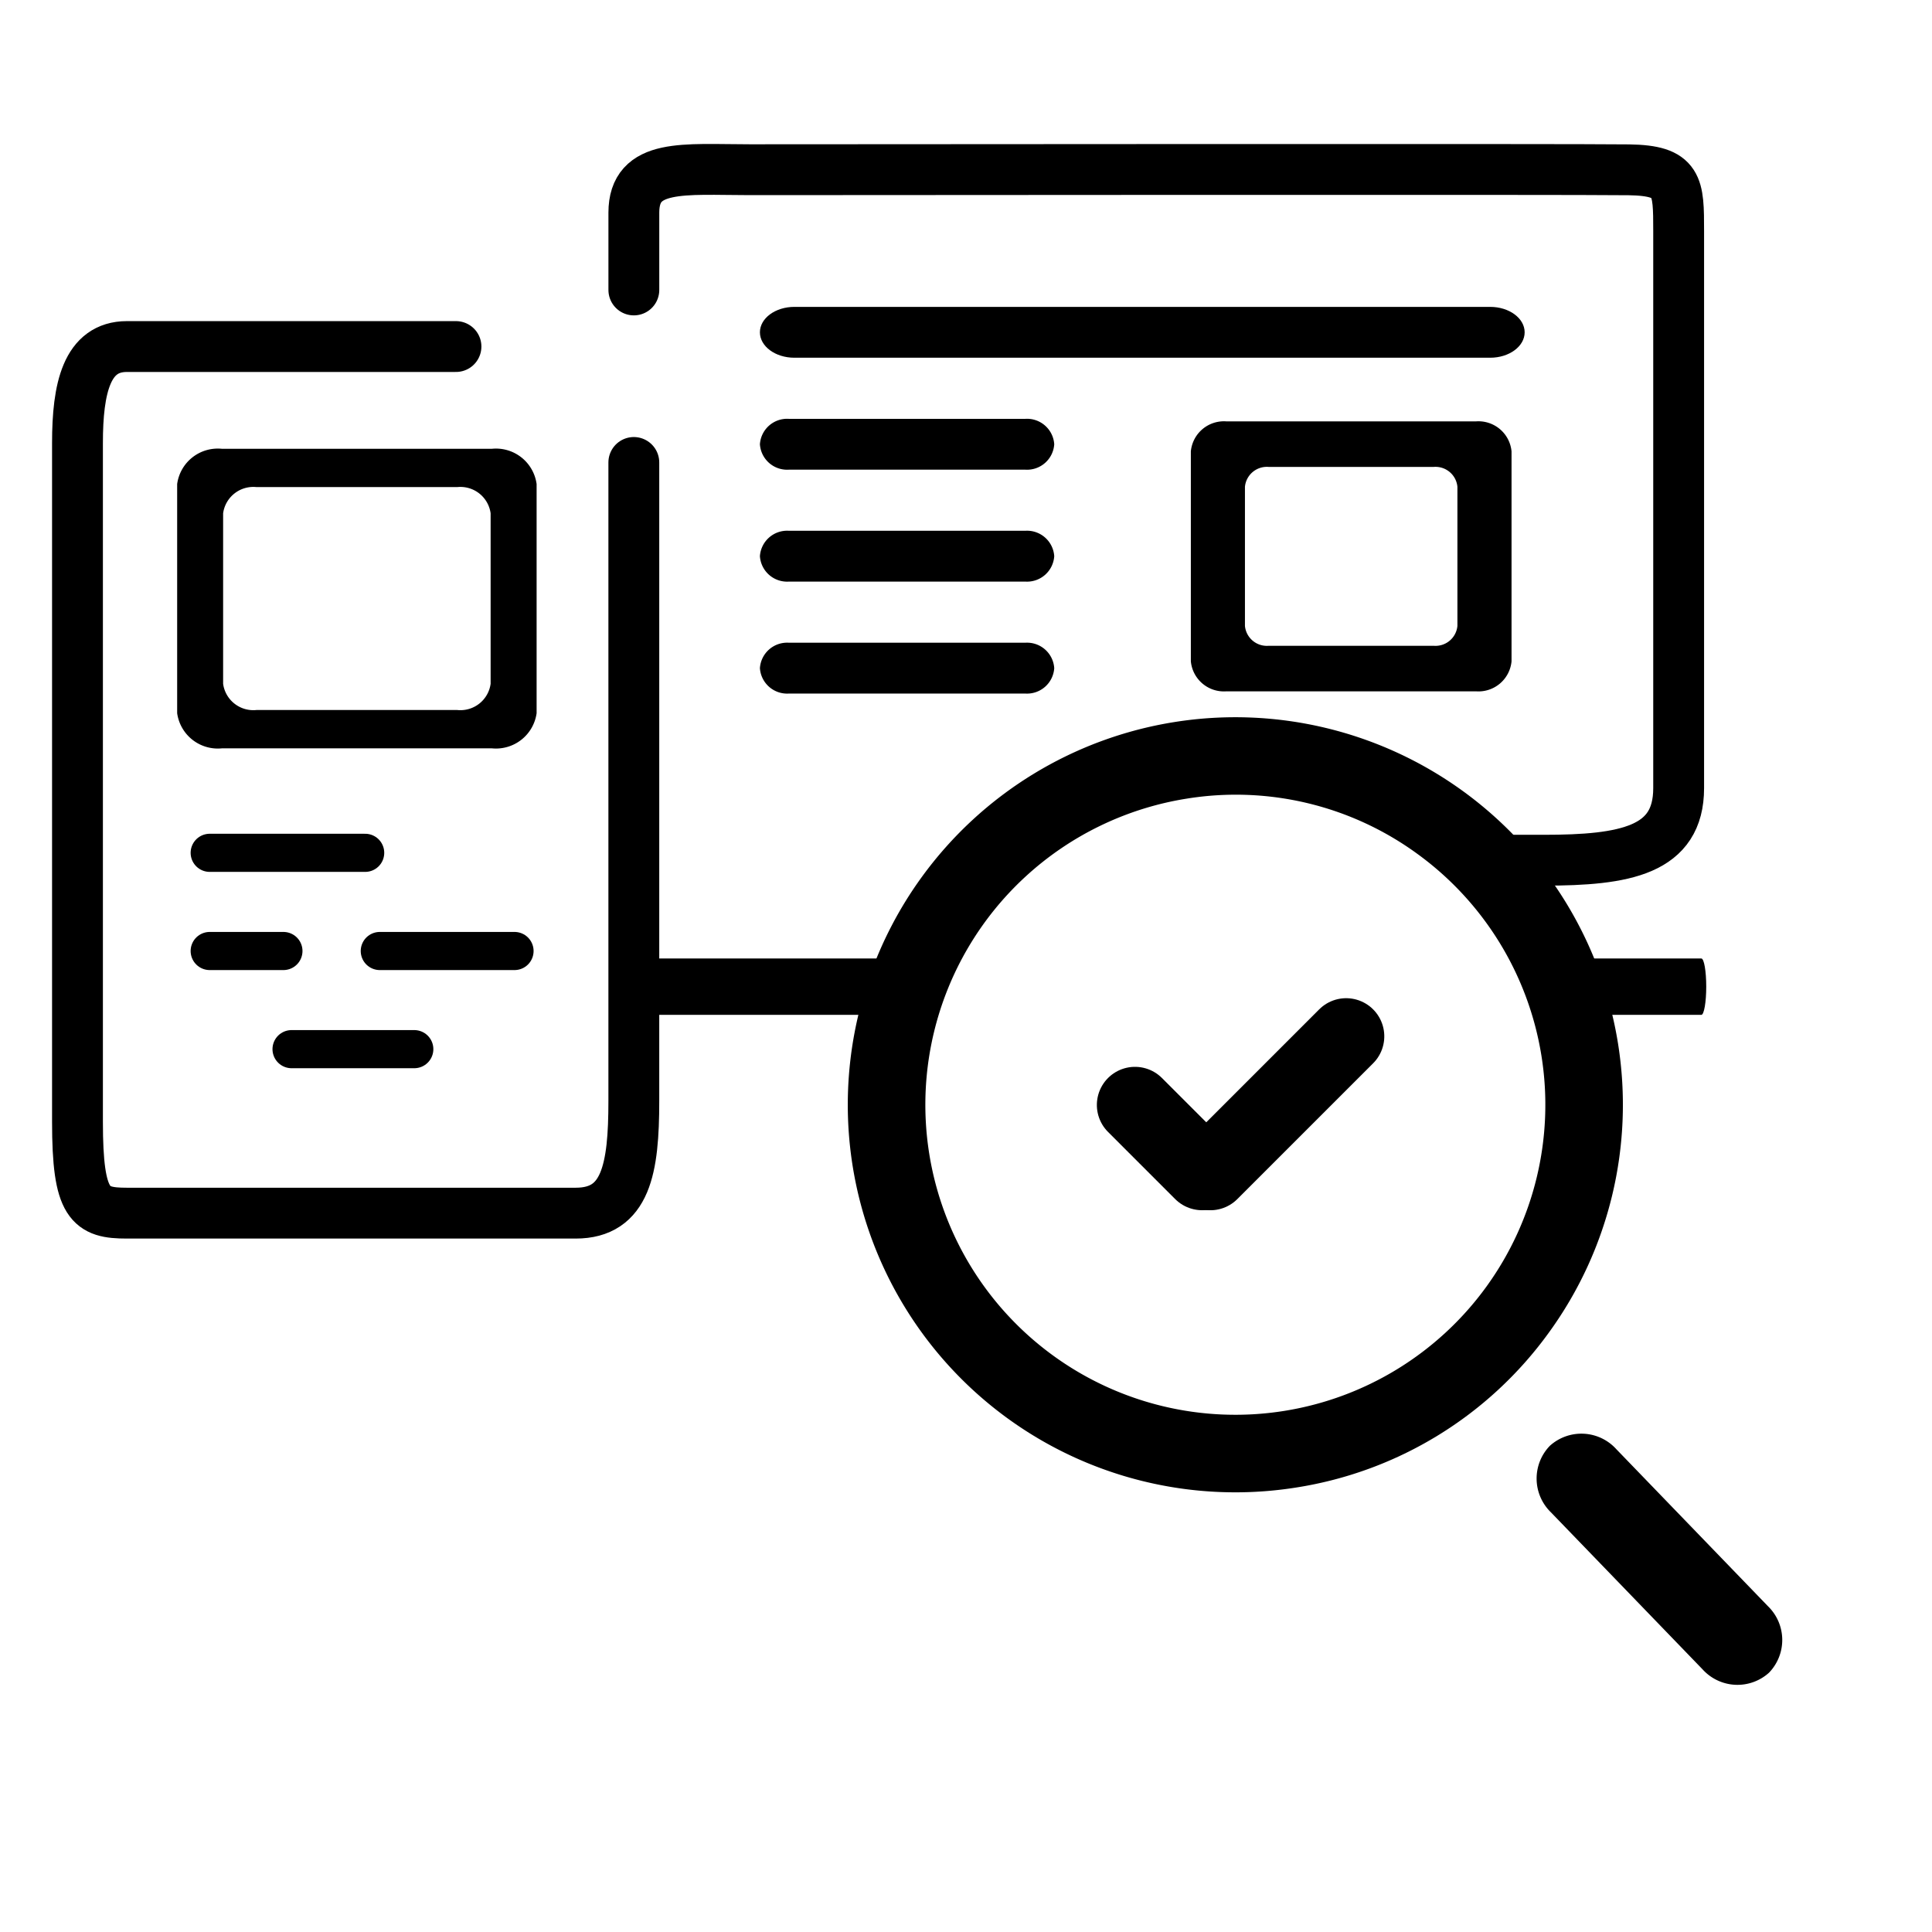
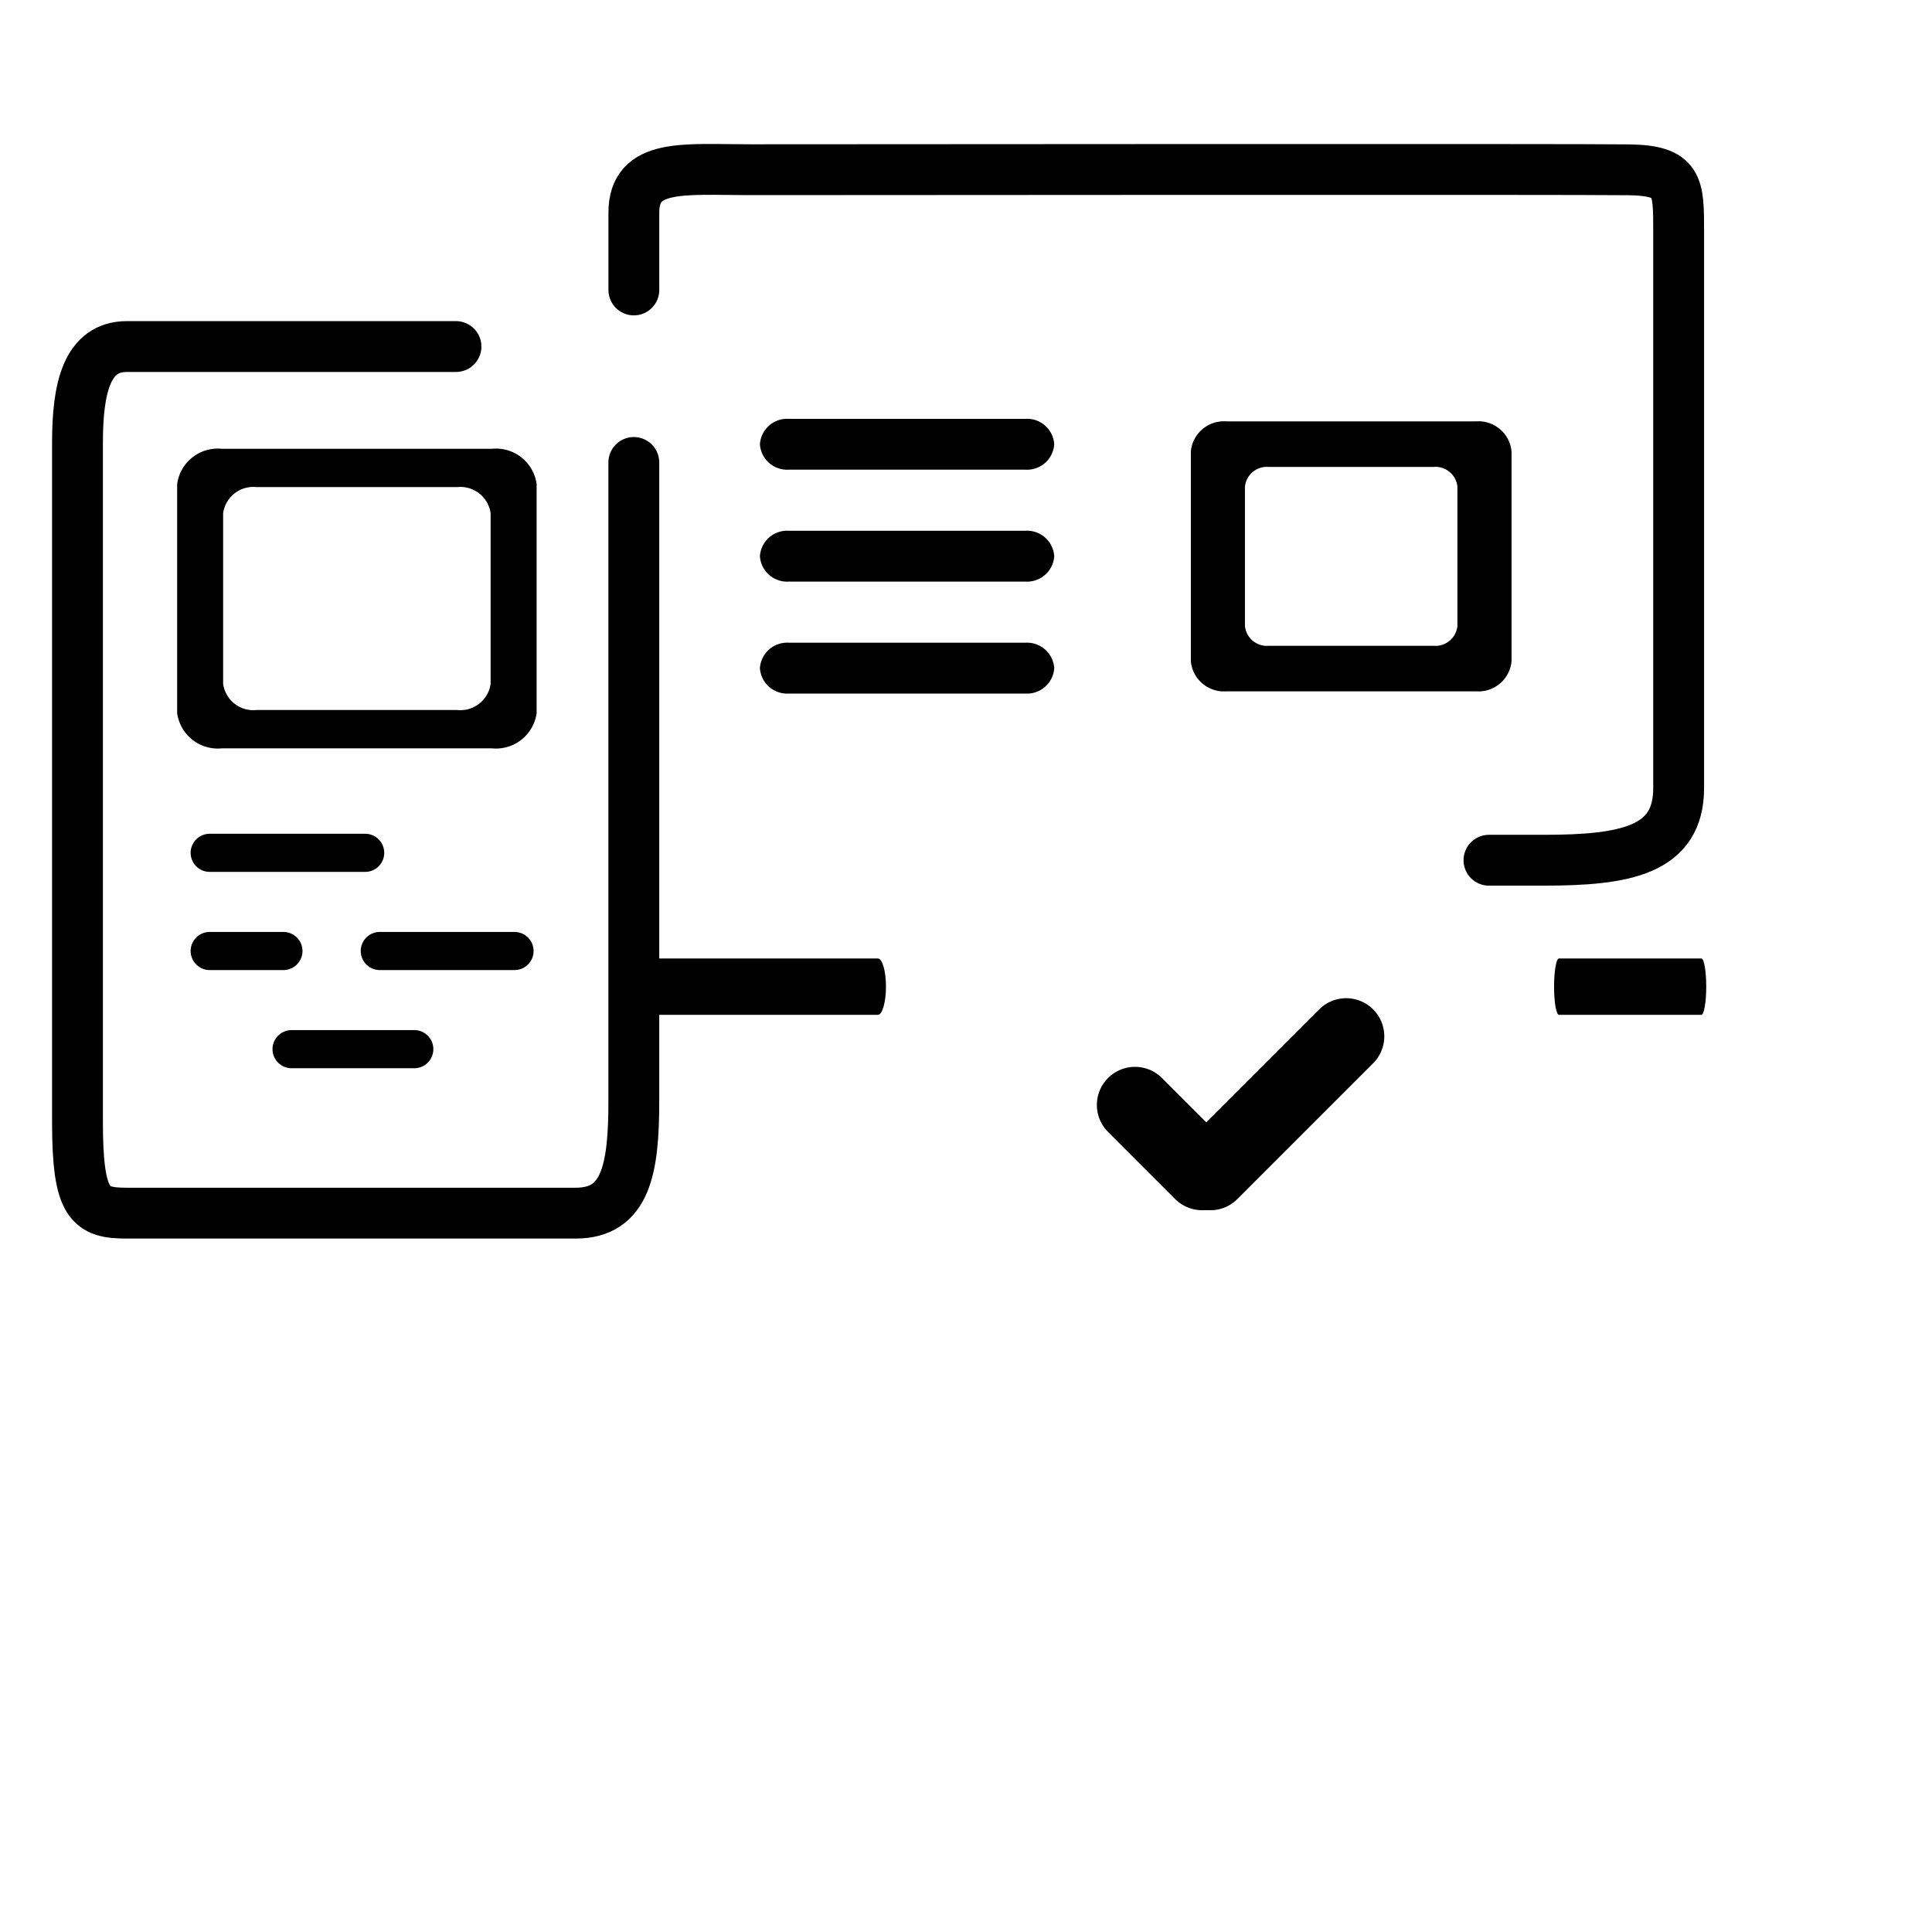
<svg xmlns="http://www.w3.org/2000/svg" width="76" height="76" viewBox="0 0 76 76">
  <g id="audyt_ux" data-name="audyt ux" transform="translate(-401.738 -1358.738)">
    <path id="Path_196" data-name="Path 196" d="M0,0H76V76H0Z" transform="translate(401.738 1358.738)" fill="none" />
    <g id="Group_113" data-name="Group 113" transform="translate(406.786 1365.404)">
      <g id="Group_87" data-name="Group 87" transform="translate(-2 6.966)">
        <path id="Path_285" data-name="Path 285" d="M14.889,0H1.944C.365,0,0,1.634,0,3.792V30.5c0,3.279.5,3.59,1.944,3.59H19.6c1.976,0,2.285-1.739,2.285-4.405V4.56" transform="translate(0)" fill="none" stroke="#000" stroke-linecap="round" stroke-width="2" />
        <path id="Path_312" data-name="Path 312" d="M0,0H6.116" transform="translate(5.201 19.916)" fill="none" stroke="#000" stroke-linecap="round" stroke-width="1.5" />
        <path id="Path_311" data-name="Path 311" d="M0,0H2.9" transform="translate(5.201 23.778)" fill="none" stroke="#000" stroke-linecap="round" stroke-width="1.5" />
        <path id="Path_309" data-name="Path 309" d="M0,0H5.3" transform="translate(11.892 23.778)" fill="none" stroke="#000" stroke-linecap="round" stroke-width="1.5" />
        <path id="Path_308" data-name="Path 308" d="M4.828,0H0" transform="translate(8.421 27.639)" fill="none" stroke="#000" stroke-linecap="round" stroke-width="1.5" />
        <path id="Subtraction_4" data-name="Subtraction 4" d="M12.373,11.782H1.768A1.614,1.614,0,0,1,0,10.4V1.386A1.613,1.613,0,0,1,1.768,0H12.373A1.613,1.613,0,0,1,14.14,1.386V10.4A1.614,1.614,0,0,1,12.373,11.782ZM3.124,1.506A1.2,1.2,0,0,0,1.808,2.538V9.243a1.2,1.2,0,0,0,1.315,1.032h7.893a1.2,1.2,0,0,0,1.315-1.032V2.538a1.2,1.2,0,0,0-1.315-1.032Z" transform="translate(3.921 4.023)" />
      </g>
      <path id="Path_285-2" data-name="Path 285" d="M4.74,41.1H1.7c-1.96,0-1.69-1.97-1.69-4.571S-.017,3.893.014,1.949.638,0,2.426,0H24.338c2.451,0,2.835,2.1,2.835,5.311V7.462" transform="translate(60.986 0) rotate(90)" fill="none" stroke="#000" stroke-linecap="round" stroke-width="2" />
      <path id="Path_308-2" data-name="Path 308" d="M0,0" transform="translate(59.424 30.357)" fill="none" stroke="#000" stroke-linecap="round" stroke-width="1.5" />
      <path id="Path_193" data-name="Path 193" d="M1.109,5.986c.613,0,1.109-.086,1.109-.193V.193C2.218.086,1.722,0,1.109,0S0,.086,0,.193v5.6C0,5.9.5,5.986,1.109,5.986Z" transform="translate(56.085 33.256) rotate(-90)" />
      <path id="Path_6322" data-name="Path 6322" d="M1.109,9.916c.613,0,1.109-.143,1.109-.32V.32c0-.177-.5-.32-1.109-.32S0,.143,0,.32V9.6C0,9.772.5,9.916,1.109,9.916Z" transform="translate(19.888 33.256) rotate(-90)" />
-       <path id="Path_192" data-name="Path 192" d="M1,30.083c.552,0,1-.607,1-1.355V1.355C2,.607,1.552,0,1,0S0,.607,0,1.355V28.728C0,29.476.448,30.083,1,30.083Z" transform="translate(24.845 7.406) rotate(-90)" />
      <path id="Path_190" data-name="Path 190" d="M1,11.578a1.072,1.072,0,0,0,1-1.133V1.133A1.072,1.072,0,0,0,1,0,1.072,1.072,0,0,0,0,1.133v9.313A1.072,1.072,0,0,0,1,11.578Z" transform="translate(24.845 11.81) rotate(-90)" />
      <path id="Path_189" data-name="Path 189" d="M1,11.578a1.072,1.072,0,0,0,1-1.133V1.133A1.072,1.072,0,0,0,1,0,1.072,1.072,0,0,0,0,1.133v9.313A1.072,1.072,0,0,0,1,11.578Z" transform="translate(24.845 16.213) rotate(-90)" />
      <path id="Path_188" data-name="Path 188" d="M1,11.578a1.072,1.072,0,0,0,1-1.133V1.133A1.072,1.072,0,0,0,1,0,1.072,1.072,0,0,0,0,1.133v9.313A1.072,1.072,0,0,0,1,11.578Z" transform="translate(24.845 20.617) rotate(-90)" />
      <path id="Subtraction_2" data-name="Subtraction 2" d="M11.217,10.619H1.4A1.307,1.307,0,0,1,0,9.439V1.18A1.307,1.307,0,0,1,1.4,0h9.815a1.307,1.307,0,0,1,1.4,1.18V9.439A1.307,1.307,0,0,1,11.217,10.619ZM3.058,1.791a.866.866,0,0,0-.929.782V8.046a.866.866,0,0,0,.929.782h6.5a.866.866,0,0,0,.929-.782V2.573a.866.866,0,0,0-.929-.782Z" transform="translate(54.412 20.529) rotate(180)" />
    </g>
    <g id="Group_114" data-name="Group 114" transform="translate(445.244 1360.857)">
      <path id="Path_377" data-name="Path 377" d="M3.734,0H0" transform="translate(3.782 43.988) rotate(-135)" fill="none" stroke="#000" stroke-linecap="round" stroke-width="3" />
      <path id="Path_378" data-name="Path 378" d="M7.554,0,0,0" transform="translate(4.107 43.989) rotate(-45)" fill="none" stroke="#000" stroke-linecap="round" stroke-width="3" />
-       <path id="Path_221" data-name="Path 221" d="M1.909,0H10.5a1.851,1.851,0,0,1,1.909,1.788A1.851,1.851,0,0,1,10.5,3.576H1.909A1.851,1.851,0,0,1,0,1.788,1.851,1.851,0,0,1,1.909,0Z" transform="translate(18.748 53.513) rotate(46)" />
-       <path id="Subtraction_3" data-name="Subtraction 3" d="M15.245,30.49A15.245,15.245,0,0,1,4.465,4.465a15.245,15.245,0,1,1,21.56,21.56A15.145,15.145,0,0,1,15.245,30.49Zm0-27.439A12.194,12.194,0,0,0,6.623,23.868,12.194,12.194,0,0,0,23.868,6.623,12.114,12.114,0,0,0,15.245,3.051Z" transform="translate(-12.353 28.668) rotate(-9)" />
    </g>
  </g>
</svg>